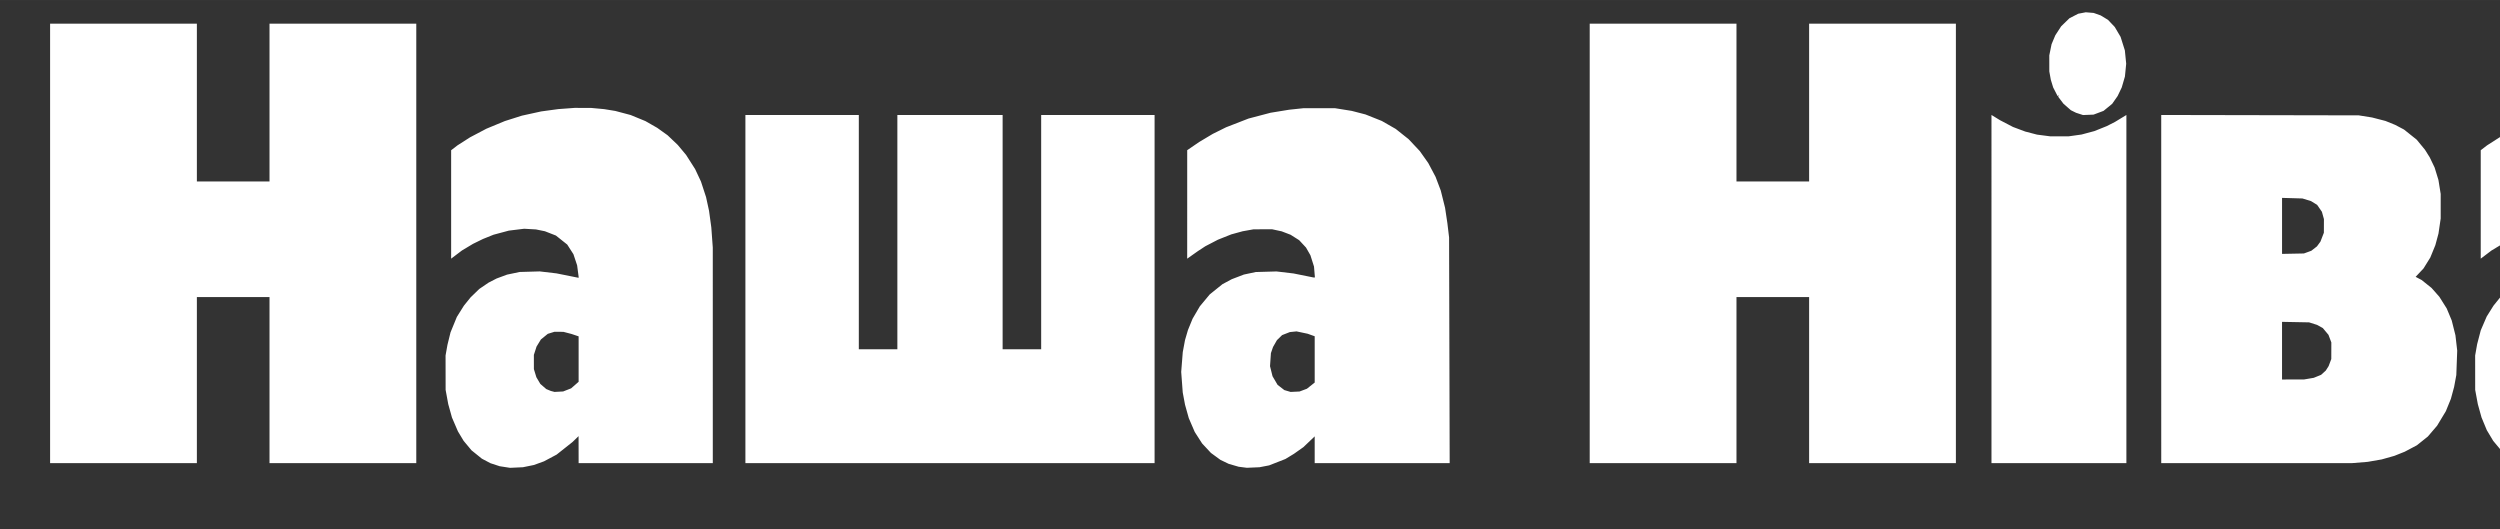
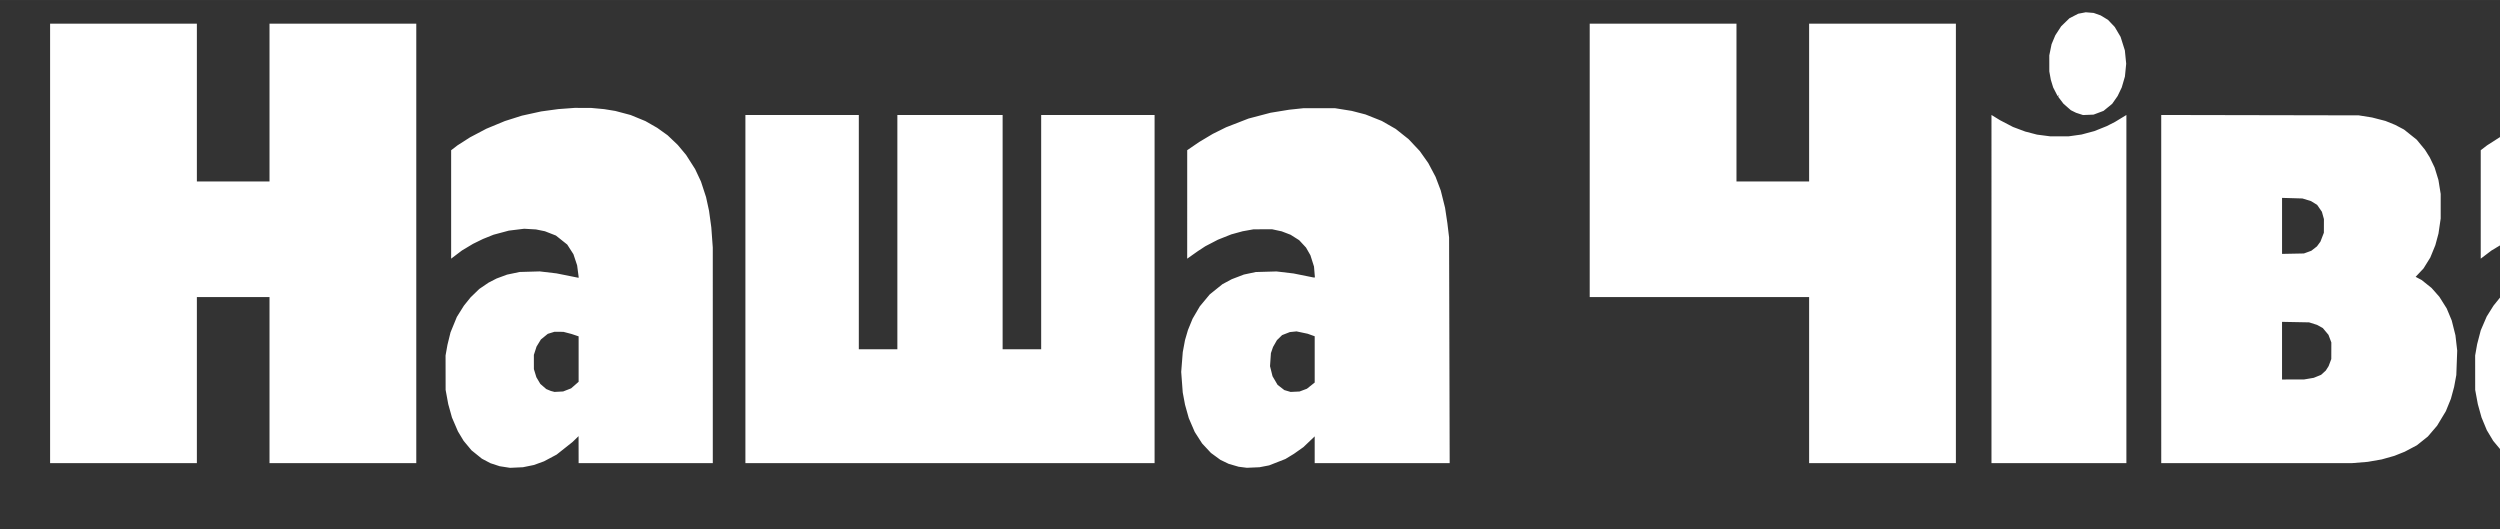
<svg xmlns="http://www.w3.org/2000/svg" width="255" height="54" viewBox="0 0 67.469 14.287" version="1.1" id="svg283">
  <rect x="0" y="0" width="67.469" height="14.287" fill="#333333" stroke="none" />
  <defs id="defs277" />
  <g id="layer1" style="fill:#ffffff" transform="matrix(4.001,0,0,4.001,-4.216,0.533)">
    <g id="g91" transform="matrix(0.005,0,0,0.004,-3.137,-0.801)" style="fill:#ffffff">
-       <path style="fill:#ffffff;fill-opacity:1" d="m 1519.233,954.478 -7,-1.348 -6.186,-2.528 -6.186,-2.528 -5.814,-3.828 -5.814,-3.828 -7,-7.054 -7,-7.054 -5.31,-7.964 -5.31,-7.964 -3.852,-8.007 -3.852,-8.007 -4.015,-11.644 -4.015,-11.644 -2.524,-11.348 -2.524,-11.348 -1.763,-12 -1.763,-12 -0.035,-29 -0.035,-29 1.28,-9 1.28,-9 2.07,-10.5 2.07,-10.5 4.264,-13 4.264,-13 4.762,-9.5 4.762,-9.5 4.515,-7 4.515,-7 5.875,-7.105 5.875,-7.105 6.236,-5.298 6.236,-5.298 5.443,-3.502 5.443,-3.502 7.057,-3.261 7.057,-3.261 8.499,-2.224 8.499,-2.224 13.5,-0.479 13.5,-0.479 11.349,1.667 11.349,1.667 14.901,3.734 14.901,3.734 -0.017,-1.033 -0.017,-1.033 -0.999,-9.5 -0.999,-9.5 -2.488,-9.356 -2.488,-9.356 -4.184,-8.144 -4.184,-8.144 -7.636,-7.609 -7.636,-7.609 -7.426,-3.626 -7.426,-3.626 -6,-1.527 -6,-1.527 -8,-0.582 -8,-0.582 -10.331,1.58 -10.331,1.58 -10.329,3.456 -10.329,3.456 -7.106,3.579 -7.106,3.579 -6.734,4.117 -6.734,4.117 -7.49,5.613 -7.49,5.613 -7.26,6.877 -7.26,6.877 v -91.419 -91.419 l 4.25,-4.093 4.25,-4.093 8.5,-6.799 8.5,-6.799 11.042,-7.264 11.042,-7.264 12.458,-6.455 12.458,-6.455 11.5,-4.557 11.5,-4.557 13,-3.565 13,-3.565 11.5,-1.959 11.5,-1.959 11,-1.015 11,-1.015 11,0.007 11,0.007 8.959,1.026 8.96,1.026 7.54,1.533 7.541,1.533 10.34,3.434 10.34,3.434 9.965,5.119 9.965,5.119 7.967,5.695 7.967,5.695 6.991,6.26 6.991,6.26 6.872,8.175 6.872,8.175 5.609,8.395 5.609,8.395 6.091,11.947 6.091,11.947 3.931,10.465 3.931,10.465 3.45,13.193 3.45,13.193 2.003,11.5 2.003,11.5 1.532,14 1.532,14 0.989,17 0.989,17 0.01,181.75 0.01,181.75 h -90.5 -90.5 l -0.035,-22.75 -0.035,-22.75 -4.124,5 -4.124,5 -10.682,10.581 -10.682,10.581 -8.52,5.669 -8.52,5.669 -6.796,3.081 -6.796,3.081 -7.371,1.885 -7.371,1.885 -8.722,0.506 -8.722,0.506 -7,-1.348 z m 83.997,-130.051 5.383,-2.634 5.06,-5.536 5.06,-5.536 v -38.296 -38.296 l -4.75,-2 -4.75,-2 -5.5,-1.795 -5.5,-1.795 -6,-0.072 -6,-0.072 -4.54,1.747 -4.54,1.747 -4.652,4.747 -4.652,4.747 -2.935,6 -2.935,6 -1.805,7 -1.805,7 0.015,12 0.015,12 1.667,6.812 1.667,6.812 2.671,5.646 2.671,5.646 4.027,4.369 4.027,4.369 3.045,1.575 3.045,1.575 2.506,0.822 2.506,0.822 5.806,-0.384 5.806,-0.384 5.384,-2.634 z m 911.474,130.46 -5.53,-0.879 -6.712,-2.436 -6.712,-2.436 -5.613,-3.377 -5.613,-3.377 -6.389,-5.833 -6.389,-5.833 -5.958,-8.003 -5.958,-8.003 -4.962,-9.665 -4.962,-9.665 -4.015,-11.652 -4.015,-11.652 -2.539,-11.348 -2.539,-11.348 -1.543,-10.312 -1.543,-10.312 -1.032,-17.325 -1.032,-17.325 1.053,-16.691 1.053,-16.691 1.52,-10.172 1.52,-10.172 1.991,-8.5 1.991,-8.5 3.111,-9.5 3.111,-9.5 4.88,-10.423 4.88,-10.423 6.698,-10.077 6.698,-10.077 8.54,-8.593 8.54,-8.593 6.294,-4.225 6.294,-4.225 8.206,-3.923 8.206,-3.923 8,-2.123 8,-2.123 14,-0.495 14,-0.495 11.5,1.699 11.5,1.699 13.5,3.402 13.5,3.402 0.901,0.007 0.901,0.007 -0.614,-9.25 -0.614,-9.25 -2.419,-9.511 -2.419,-9.511 -2.974,-6.489 -2.974,-6.489 -4.614,-6.212 -4.614,-6.212 -5.78,-4.577 -5.78,-4.577 -6,-2.881 -6,-2.881 -6.5,-1.762 -6.5,-1.762 -12.5,0.051 -12.5,0.051 -7.358,1.639 -7.358,1.639 -7.642,2.623 -7.642,2.623 -9,4.487 -9,4.487 -8.5,5.511 -8.5,5.511 -5,4.091 -5,4.091 -7.25,6.402 -7.25,6.402 V 511.67 420.213 l 8.081,-6.915 8.081,-6.915 9.169,-6.84 9.169,-6.84 9,-5.584 9,-5.584 15.133,-7.348 15.133,-7.348 14.867,-4.89 14.867,-4.89 12.5,-2.551 12.5,-2.551 9.5,-1.255 9.5,-1.255 21.5,-0.01 21.5,-0.01 11.255,2.259 11.255,2.259 9.245,2.988 9.245,2.988 11,5.483 11,5.483 9.414,6.748 9.414,6.748 8.649,8.588 8.649,8.588 7.557,10.032 7.557,10.032 5.734,10.127 5.734,10.127 4.938,11.651 4.938,11.651 3.503,11.556 3.503,11.556 2.9,14.546 2.9,14.546 1.567,13 1.567,13 1.146,12 1.146,12 0.393,190.25 0.393,190.25 h -91.05 -91.05 v -22.534 -22.534 l -7.598,9.056 -7.598,9.056 -6.362,5.621 -6.362,5.621 -5.789,4.405 -5.789,4.405 -11,5.372 -11,5.372 -6.5,1.559 -6.5,1.559 -8.5,0.463 -8.5,0.463 -5.53,-0.879 z m 81.53,-130.088 5,-2.341 5.25,-5.223 5.25,-5.223 v -39.018 -39.018 l -4.75,-2.128 -4.75,-2.128 -7.5,-1.982 -7.5,-1.982 -4.5,0.574 -4.5,0.574 -5.239,2.558 -5.239,2.558 -3.484,4.252 -3.484,4.252 -2.641,5.769 -2.641,5.769 -1.423,5.161 -1.423,5.161 -0.6,11.02 -0.6,11.02 1.685,8.48 1.685,8.48 3.394,7.23 3.394,7.23 4.568,4.439 4.568,4.439 4.241,1.562 4.241,1.562 6,-0.353 6,-0.353 z m 1660.986,129.69 -7.014,-1.337 -5.995,-2.421 -5.995,-2.421 -5.992,-3.946 -5.992,-3.946 -7,-7.054 -7,-7.054 -5.317,-7.964 -5.317,-7.964 -4.318,-9 -4.318,-9 -3.565,-10.751 -3.565,-10.751 -2.502,-11.249 -2.502,-11.249 -1.776,-12 -1.776,-12 -0.023,-29 -0.023,-29 1.337,-9.5 1.337,-9.5 2.448,-11.74 2.448,-11.74 3.999,-11.597 3.999,-11.597 4.591,-9.163 4.591,-9.163 4.514,-7 4.515,-7 5.875,-7.105 5.875,-7.105 6.236,-5.298 6.236,-5.298 5.443,-3.502 5.443,-3.502 7.057,-3.261 7.057,-3.261 8.499,-2.224 8.499,-2.224 13.5,-0.479 13.5,-0.479 11.486,1.687 11.486,1.687 14.764,3.761 14.764,3.761 -0.026,-0.58 -0.026,-0.58 -0.963,-9.905 -0.963,-9.905 -2.516,-9.451 -2.515,-9.451 -4.184,-8.144 -4.184,-8.144 -7.636,-7.609 -7.636,-7.609 -7.426,-3.626 -7.426,-3.626 -6,-1.527 -6,-1.527 -8,-0.582 -8,-0.582 -10.331,1.58 -10.331,1.58 -10.329,3.456 -10.329,3.456 -7.106,3.579 -7.106,3.579 -6.734,4.117 -6.734,4.117 -7.49,5.613 -7.49,5.613 -7.26,6.877 -7.26,6.877 v -91.419 -91.419 l 4.25,-4.093 4.25,-4.093 8.5,-6.806 8.5,-6.806 12,-7.874 12,-7.874 15,-7.365 15,-7.365 9.615,-3.536 9.615,-3.536 13.576,-3.572 13.576,-3.572 13.309,-1.985 13.309,-1.985 16.5,-0.61 16.5,-0.61 10.295,1.134 10.296,1.134 7.705,1.567 7.705,1.567 10.34,3.434 10.34,3.434 9.965,5.119 9.965,5.119 7.967,5.695 7.966,5.695 6.991,6.26 6.991,6.26 6.872,8.175 6.872,8.175 5.609,8.395 5.609,8.395 6.091,11.947 6.091,11.947 3.881,10.331 3.881,10.331 3.009,11.327 3.009,11.327 1.449,7 1.449,7 2.08,14.5 2.08,14.5 0.468,4 0.468,4 0.577,9 0.577,9 0.395,5.5 0.395,5.5 0.061,181 0.061,181 -0.01,5.25 -0.01,5.25 h -90.5 -90.5 l -0.035,-22.75 -0.035,-22.75 -4.124,5 -4.124,5 -10.682,10.581 -10.682,10.581 -8.519,5.669 -8.52,5.669 -6.796,3.081 -6.796,3.081 -7.371,1.885 -7.371,1.885 -8.722,0.506 -8.722,0.506 -7.014,-1.337 z m 84.01,-130.062 5.384,-2.634 5.06,-5.536 5.06,-5.536 v -38.296 -38.296 l -4.75,-2 -4.75,-2 -5.5,-1.795 -5.5,-1.795 -6,-0.072 -6,-0.072 -4.645,1.787 -4.645,1.787 -4.918,5.207 -4.918,5.207 -2.687,5.688 -2.687,5.688 -1.667,6.812 -1.667,6.812 v 12 12 l 1.623,6.622 1.623,6.622 2.457,5.557 2.457,5.557 4.285,4.649 4.285,4.649 3.045,1.575 3.045,1.575 2.506,0.822 2.506,0.822 5.806,-0.384 5.806,-0.384 5.384,-2.634 z M 905.733,577.382 v -370.5 h 99 99 v 133 133 h 49 49 v -133 -133 h 99 99 v 370.5 370.5 h -99 -99 v -140 -140 h -49 -49 v 140 140 h -99 -99 z m 938,77 v -293.5 h 76.5 76.5 v 197.5 197.5 h 26 26 v -197.5 -197.5 h 71 71 v 197.5 197.5 h 26 26 v -197.5 -197.5 h 76.5 76.5 v 293.5 293.5 h -276 -276 z m 1139,-77 v -370.5 h 99 99 v 133 133 h 49 49 v -133 -133 h 99 99 v 370.5 370.5 h -99 -99 v -140 -140 h -49 -49 v 140 140 h -99 -99 z m 542,76.942 V 360.765 l 5.75,4.421 5.75,4.421 8.76,5.707 8.76,5.707 8.24,3.86 8.24,3.86 7.977,2.603 7.977,2.603 9.023,1.463 9.023,1.463 12.119,0.004 12.119,0.004 8.877,-1.548 8.877,-1.548 8.707,-2.917 8.707,-2.917 8.297,-4.168 8.297,-4.168 5.5,-3.496 5.5,-3.496 7.75,-5.891 7.75,-5.891 v 293.521 293.521 h -91 -91 V 654.323 Z m 229,0.024 V 360.812 l 133.25,0.32 133.25,0.32 8.955,1.784 8.955,1.784 9.045,2.916 9.045,2.916 6.5,3.293 6.5,3.293 6,3.945 6,3.945 8.546,8.526 8.546,8.526 5.595,8.5 5.595,8.5 3.228,6.455 3.228,6.455 3.283,8.545 3.282,8.545 2.582,10.5 2.582,10.5 1.517,11.801 1.517,11.801 v 20.705 20.705 l -1.484,12.689 -1.484,12.689 -2.12,9.805 -2.12,9.805 -3.406,10.411 -3.406,10.411 -4.561,9.19 -4.561,9.19 -5.328,7.082 -5.328,7.082 4.044,2.676 4.044,2.676 6.687,6.687 6.687,6.687 5.262,7.453 5.262,7.453 4.972,9.861 4.972,9.861 3.385,10.139 3.385,10.139 2.501,12.5 2.501,12.5 1.193,12.93 1.193,12.93 -0.604,20.57 -0.604,20.57 -1.481,10 -1.481,10 -2.164,10 -2.163,10 -3.427,10.5 -3.427,10.5 -5.907,12.241 -5.907,12.241 -6.233,9.1 -6.233,9.1 -7.38,7.38 -7.38,7.38 -8.199,5.421 -8.199,5.421 -7,3.494 -7,3.494 -8.557,3.019 -8.557,3.019 -9.443,2.04 -9.443,2.04 -10.356,1.057 -10.356,1.057 h -128.894 -128.894 z m 199.131,151.094 6.631,-1.406 4.959,-2.513 4.959,-2.513 3.154,-3.592 3.154,-3.592 1.914,-3.752 1.914,-3.752 1.809,-5.97 1.809,-5.97 0.033,-14 0.033,-14 -1.922,-6.394 -1.922,-6.394 -3.813,-5.71 -3.813,-5.71 -3.888,-2.694 -3.888,-2.694 -5.378,-2.127 -5.378,-2.127 -18.25,-0.435 -18.25,-0.435 v 48.61 48.61 l 14.75,-0.017 14.75,-0.017 6.631,-1.406 z m -1.631,-213.376 5,-2.282 3.8,-3.701 3.8,-3.701 2.345,-4 2.345,-4 2.318,-7.5 2.318,-7.5 0.036,-11.5 0.036,-11.5 -1.368,-6.164 -1.369,-6.164 -3.221,-5.836 -3.221,-5.836 -4.129,-3.166 -4.129,-3.166 -5.782,-2.222 -5.782,-2.222 -13.75,-0.49 -13.75,-0.49 v 47.22 47.22 l 14.75,-0.359 14.75,-0.359 5,-2.282 z m -307.687,-233.048 -4.687,-1.894 -3.504,-2.166 -3.504,-2.166 -4.989,-5.459 -4.989,-5.459 -3.636,-5.985 -3.636,-5.985 0.72,-1.165 0.72,-1.165 -1.061,0.656 -1.061,0.656 -2.981,-7.251 -2.981,-7.251 -1.589,-6.5 -1.589,-6.5 -1.004,-7 -1.004,-7 -0.016,-13.5 -0.016,-13.5 1.527,-9.416 1.527,-9.416 2.541,-7.57 2.541,-7.57 3.955,-7.603 3.955,-7.603 5.558,-6.738 5.558,-6.738 5.915,-3.823 5.915,-3.823 5.116,-1.227 5.116,-1.227 5.308,0.548 5.308,0.548 4.735,2.095 4.735,2.095 4.926,3.735 4.926,3.735 4.565,6 4.565,6 3.941,8.345 3.941,8.345 2.888,11.435 2.888,11.435 0.889,11.22 0.889,11.22 -0.85,10.793 -0.85,10.793 -2.151,9.207 -2.151,9.207 -2.777,7.242 -2.778,7.242 -3.672,6.565 -3.671,6.565 -5.822,5.95 -5.822,5.95 -6.736,3.152 -6.736,3.152 -7.112,0.356 -7.112,0.356 -4.687,-1.894 z" id="path93" />
+       <path style="fill:#ffffff;fill-opacity:1" d="m 1519.233,954.478 -7,-1.348 -6.186,-2.528 -6.186,-2.528 -5.814,-3.828 -5.814,-3.828 -7,-7.054 -7,-7.054 -5.31,-7.964 -5.31,-7.964 -3.852,-8.007 -3.852,-8.007 -4.015,-11.644 -4.015,-11.644 -2.524,-11.348 -2.524,-11.348 -1.763,-12 -1.763,-12 -0.035,-29 -0.035,-29 1.28,-9 1.28,-9 2.07,-10.5 2.07,-10.5 4.264,-13 4.264,-13 4.762,-9.5 4.762,-9.5 4.515,-7 4.515,-7 5.875,-7.105 5.875,-7.105 6.236,-5.298 6.236,-5.298 5.443,-3.502 5.443,-3.502 7.057,-3.261 7.057,-3.261 8.499,-2.224 8.499,-2.224 13.5,-0.479 13.5,-0.479 11.349,1.667 11.349,1.667 14.901,3.734 14.901,3.734 -0.017,-1.033 -0.017,-1.033 -0.999,-9.5 -0.999,-9.5 -2.488,-9.356 -2.488,-9.356 -4.184,-8.144 -4.184,-8.144 -7.636,-7.609 -7.636,-7.609 -7.426,-3.626 -7.426,-3.626 -6,-1.527 -6,-1.527 -8,-0.582 -8,-0.582 -10.331,1.58 -10.331,1.58 -10.329,3.456 -10.329,3.456 -7.106,3.579 -7.106,3.579 -6.734,4.117 -6.734,4.117 -7.49,5.613 -7.49,5.613 -7.26,6.877 -7.26,6.877 v -91.419 -91.419 l 4.25,-4.093 4.25,-4.093 8.5,-6.799 8.5,-6.799 11.042,-7.264 11.042,-7.264 12.458,-6.455 12.458,-6.455 11.5,-4.557 11.5,-4.557 13,-3.565 13,-3.565 11.5,-1.959 11.5,-1.959 11,-1.015 11,-1.015 11,0.007 11,0.007 8.959,1.026 8.96,1.026 7.54,1.533 7.541,1.533 10.34,3.434 10.34,3.434 9.965,5.119 9.965,5.119 7.967,5.695 7.967,5.695 6.991,6.26 6.991,6.26 6.872,8.175 6.872,8.175 5.609,8.395 5.609,8.395 6.091,11.947 6.091,11.947 3.931,10.465 3.931,10.465 3.45,13.193 3.45,13.193 2.003,11.5 2.003,11.5 1.532,14 1.532,14 0.989,17 0.989,17 0.01,181.75 0.01,181.75 h -90.5 -90.5 l -0.035,-22.75 -0.035,-22.75 -4.124,5 -4.124,5 -10.682,10.581 -10.682,10.581 -8.52,5.669 -8.52,5.669 -6.796,3.081 -6.796,3.081 -7.371,1.885 -7.371,1.885 -8.722,0.506 -8.722,0.506 -7,-1.348 z m 83.997,-130.051 5.383,-2.634 5.06,-5.536 5.06,-5.536 v -38.296 -38.296 l -4.75,-2 -4.75,-2 -5.5,-1.795 -5.5,-1.795 -6,-0.072 -6,-0.072 -4.54,1.747 -4.54,1.747 -4.652,4.747 -4.652,4.747 -2.935,6 -2.935,6 -1.805,7 -1.805,7 0.015,12 0.015,12 1.667,6.812 1.667,6.812 2.671,5.646 2.671,5.646 4.027,4.369 4.027,4.369 3.045,1.575 3.045,1.575 2.506,0.822 2.506,0.822 5.806,-0.384 5.806,-0.384 5.384,-2.634 z m 911.474,130.46 -5.53,-0.879 -6.712,-2.436 -6.712,-2.436 -5.613,-3.377 -5.613,-3.377 -6.389,-5.833 -6.389,-5.833 -5.958,-8.003 -5.958,-8.003 -4.962,-9.665 -4.962,-9.665 -4.015,-11.652 -4.015,-11.652 -2.539,-11.348 -2.539,-11.348 -1.543,-10.312 -1.543,-10.312 -1.032,-17.325 -1.032,-17.325 1.053,-16.691 1.053,-16.691 1.52,-10.172 1.52,-10.172 1.991,-8.5 1.991,-8.5 3.111,-9.5 3.111,-9.5 4.88,-10.423 4.88,-10.423 6.698,-10.077 6.698,-10.077 8.54,-8.593 8.54,-8.593 6.294,-4.225 6.294,-4.225 8.206,-3.923 8.206,-3.923 8,-2.123 8,-2.123 14,-0.495 14,-0.495 11.5,1.699 11.5,1.699 13.5,3.402 13.5,3.402 0.901,0.007 0.901,0.007 -0.614,-9.25 -0.614,-9.25 -2.419,-9.511 -2.419,-9.511 -2.974,-6.489 -2.974,-6.489 -4.614,-6.212 -4.614,-6.212 -5.78,-4.577 -5.78,-4.577 -6,-2.881 -6,-2.881 -6.5,-1.762 -6.5,-1.762 -12.5,0.051 -12.5,0.051 -7.358,1.639 -7.358,1.639 -7.642,2.623 -7.642,2.623 -9,4.487 -9,4.487 -8.5,5.511 -8.5,5.511 -5,4.091 -5,4.091 -7.25,6.402 -7.25,6.402 V 511.67 420.213 l 8.081,-6.915 8.081,-6.915 9.169,-6.84 9.169,-6.84 9,-5.584 9,-5.584 15.133,-7.348 15.133,-7.348 14.867,-4.89 14.867,-4.89 12.5,-2.551 12.5,-2.551 9.5,-1.255 9.5,-1.255 21.5,-0.01 21.5,-0.01 11.255,2.259 11.255,2.259 9.245,2.988 9.245,2.988 11,5.483 11,5.483 9.414,6.748 9.414,6.748 8.649,8.588 8.649,8.588 7.557,10.032 7.557,10.032 5.734,10.127 5.734,10.127 4.938,11.651 4.938,11.651 3.503,11.556 3.503,11.556 2.9,14.546 2.9,14.546 1.567,13 1.567,13 1.146,12 1.146,12 0.393,190.25 0.393,190.25 h -91.05 -91.05 v -22.534 -22.534 l -7.598,9.056 -7.598,9.056 -6.362,5.621 -6.362,5.621 -5.789,4.405 -5.789,4.405 -11,5.372 -11,5.372 -6.5,1.559 -6.5,1.559 -8.5,0.463 -8.5,0.463 -5.53,-0.879 z m 81.53,-130.088 5,-2.341 5.25,-5.223 5.25,-5.223 v -39.018 -39.018 l -4.75,-2.128 -4.75,-2.128 -7.5,-1.982 -7.5,-1.982 -4.5,0.574 -4.5,0.574 -5.239,2.558 -5.239,2.558 -3.484,4.252 -3.484,4.252 -2.641,5.769 -2.641,5.769 -1.423,5.161 -1.423,5.161 -0.6,11.02 -0.6,11.02 1.685,8.48 1.685,8.48 3.394,7.23 3.394,7.23 4.568,4.439 4.568,4.439 4.241,1.562 4.241,1.562 6,-0.353 6,-0.353 z m 1660.986,129.69 -7.014,-1.337 -5.995,-2.421 -5.995,-2.421 -5.992,-3.946 -5.992,-3.946 -7,-7.054 -7,-7.054 -5.317,-7.964 -5.317,-7.964 -4.318,-9 -4.318,-9 -3.565,-10.751 -3.565,-10.751 -2.502,-11.249 -2.502,-11.249 -1.776,-12 -1.776,-12 -0.023,-29 -0.023,-29 1.337,-9.5 1.337,-9.5 2.448,-11.74 2.448,-11.74 3.999,-11.597 3.999,-11.597 4.591,-9.163 4.591,-9.163 4.514,-7 4.515,-7 5.875,-7.105 5.875,-7.105 6.236,-5.298 6.236,-5.298 5.443,-3.502 5.443,-3.502 7.057,-3.261 7.057,-3.261 8.499,-2.224 8.499,-2.224 13.5,-0.479 13.5,-0.479 11.486,1.687 11.486,1.687 14.764,3.761 14.764,3.761 -0.026,-0.58 -0.026,-0.58 -0.963,-9.905 -0.963,-9.905 -2.516,-9.451 -2.515,-9.451 -4.184,-8.144 -4.184,-8.144 -7.636,-7.609 -7.636,-7.609 -7.426,-3.626 -7.426,-3.626 -6,-1.527 -6,-1.527 -8,-0.582 -8,-0.582 -10.331,1.58 -10.331,1.58 -10.329,3.456 -10.329,3.456 -7.106,3.579 -7.106,3.579 -6.734,4.117 -6.734,4.117 -7.49,5.613 -7.49,5.613 -7.26,6.877 -7.26,6.877 v -91.419 -91.419 l 4.25,-4.093 4.25,-4.093 8.5,-6.806 8.5,-6.806 12,-7.874 12,-7.874 15,-7.365 15,-7.365 9.615,-3.536 9.615,-3.536 13.576,-3.572 13.576,-3.572 13.309,-1.985 13.309,-1.985 16.5,-0.61 16.5,-0.61 10.295,1.134 10.296,1.134 7.705,1.567 7.705,1.567 10.34,3.434 10.34,3.434 9.965,5.119 9.965,5.119 7.967,5.695 7.966,5.695 6.991,6.26 6.991,6.26 6.872,8.175 6.872,8.175 5.609,8.395 5.609,8.395 6.091,11.947 6.091,11.947 3.881,10.331 3.881,10.331 3.009,11.327 3.009,11.327 1.449,7 1.449,7 2.08,14.5 2.08,14.5 0.468,4 0.468,4 0.577,9 0.577,9 0.395,5.5 0.395,5.5 0.061,181 0.061,181 -0.01,5.25 -0.01,5.25 h -90.5 -90.5 l -0.035,-22.75 -0.035,-22.75 -4.124,5 -4.124,5 -10.682,10.581 -10.682,10.581 -8.519,5.669 -8.52,5.669 -6.796,3.081 -6.796,3.081 -7.371,1.885 -7.371,1.885 -8.722,0.506 -8.722,0.506 -7.014,-1.337 z m 84.01,-130.062 5.384,-2.634 5.06,-5.536 5.06,-5.536 v -38.296 -38.296 l -4.75,-2 -4.75,-2 -5.5,-1.795 -5.5,-1.795 -6,-0.072 -6,-0.072 -4.645,1.787 -4.645,1.787 -4.918,5.207 -4.918,5.207 -2.687,5.688 -2.687,5.688 -1.667,6.812 -1.667,6.812 v 12 12 l 1.623,6.622 1.623,6.622 2.457,5.557 2.457,5.557 4.285,4.649 4.285,4.649 3.045,1.575 3.045,1.575 2.506,0.822 2.506,0.822 5.806,-0.384 5.806,-0.384 5.384,-2.634 z M 905.733,577.382 v -370.5 h 99 99 v 133 133 h 49 49 v -133 -133 h 99 99 v 370.5 370.5 h -99 -99 v -140 -140 h -49 -49 v 140 140 h -99 -99 z m 938,77 v -293.5 h 76.5 76.5 v 197.5 197.5 h 26 26 v -197.5 -197.5 h 71 71 v 197.5 197.5 h 26 26 v -197.5 -197.5 h 76.5 76.5 v 293.5 293.5 h -276 -276 z m 1139,-77 v -370.5 h 99 99 v 133 133 h 49 49 v -133 -133 h 99 99 v 370.5 370.5 h -99 -99 v -140 -140 h -49 -49 h -99 -99 z m 542,76.942 V 360.765 l 5.75,4.421 5.75,4.421 8.76,5.707 8.76,5.707 8.24,3.86 8.24,3.86 7.977,2.603 7.977,2.603 9.023,1.463 9.023,1.463 12.119,0.004 12.119,0.004 8.877,-1.548 8.877,-1.548 8.707,-2.917 8.707,-2.917 8.297,-4.168 8.297,-4.168 5.5,-3.496 5.5,-3.496 7.75,-5.891 7.75,-5.891 v 293.521 293.521 h -91 -91 V 654.323 Z m 229,0.024 V 360.812 l 133.25,0.32 133.25,0.32 8.955,1.784 8.955,1.784 9.045,2.916 9.045,2.916 6.5,3.293 6.5,3.293 6,3.945 6,3.945 8.546,8.526 8.546,8.526 5.595,8.5 5.595,8.5 3.228,6.455 3.228,6.455 3.283,8.545 3.282,8.545 2.582,10.5 2.582,10.5 1.517,11.801 1.517,11.801 v 20.705 20.705 l -1.484,12.689 -1.484,12.689 -2.12,9.805 -2.12,9.805 -3.406,10.411 -3.406,10.411 -4.561,9.19 -4.561,9.19 -5.328,7.082 -5.328,7.082 4.044,2.676 4.044,2.676 6.687,6.687 6.687,6.687 5.262,7.453 5.262,7.453 4.972,9.861 4.972,9.861 3.385,10.139 3.385,10.139 2.501,12.5 2.501,12.5 1.193,12.93 1.193,12.93 -0.604,20.57 -0.604,20.57 -1.481,10 -1.481,10 -2.164,10 -2.163,10 -3.427,10.5 -3.427,10.5 -5.907,12.241 -5.907,12.241 -6.233,9.1 -6.233,9.1 -7.38,7.38 -7.38,7.38 -8.199,5.421 -8.199,5.421 -7,3.494 -7,3.494 -8.557,3.019 -8.557,3.019 -9.443,2.04 -9.443,2.04 -10.356,1.057 -10.356,1.057 h -128.894 -128.894 z m 199.131,151.094 6.631,-1.406 4.959,-2.513 4.959,-2.513 3.154,-3.592 3.154,-3.592 1.914,-3.752 1.914,-3.752 1.809,-5.97 1.809,-5.97 0.033,-14 0.033,-14 -1.922,-6.394 -1.922,-6.394 -3.813,-5.71 -3.813,-5.71 -3.888,-2.694 -3.888,-2.694 -5.378,-2.127 -5.378,-2.127 -18.25,-0.435 -18.25,-0.435 v 48.61 48.61 l 14.75,-0.017 14.75,-0.017 6.631,-1.406 z m -1.631,-213.376 5,-2.282 3.8,-3.701 3.8,-3.701 2.345,-4 2.345,-4 2.318,-7.5 2.318,-7.5 0.036,-11.5 0.036,-11.5 -1.368,-6.164 -1.369,-6.164 -3.221,-5.836 -3.221,-5.836 -4.129,-3.166 -4.129,-3.166 -5.782,-2.222 -5.782,-2.222 -13.75,-0.49 -13.75,-0.49 v 47.22 47.22 l 14.75,-0.359 14.75,-0.359 5,-2.282 z m -307.687,-233.048 -4.687,-1.894 -3.504,-2.166 -3.504,-2.166 -4.989,-5.459 -4.989,-5.459 -3.636,-5.985 -3.636,-5.985 0.72,-1.165 0.72,-1.165 -1.061,0.656 -1.061,0.656 -2.981,-7.251 -2.981,-7.251 -1.589,-6.5 -1.589,-6.5 -1.004,-7 -1.004,-7 -0.016,-13.5 -0.016,-13.5 1.527,-9.416 1.527,-9.416 2.541,-7.57 2.541,-7.57 3.955,-7.603 3.955,-7.603 5.558,-6.738 5.558,-6.738 5.915,-3.823 5.915,-3.823 5.116,-1.227 5.116,-1.227 5.308,0.548 5.308,0.548 4.735,2.095 4.735,2.095 4.926,3.735 4.926,3.735 4.565,6 4.565,6 3.941,8.345 3.941,8.345 2.888,11.435 2.888,11.435 0.889,11.22 0.889,11.22 -0.85,10.793 -0.85,10.793 -2.151,9.207 -2.151,9.207 -2.777,7.242 -2.778,7.242 -3.672,6.565 -3.671,6.565 -5.822,5.95 -5.822,5.95 -6.736,3.152 -6.736,3.152 -7.112,0.356 -7.112,0.356 -4.687,-1.894 z" id="path93" />
    </g>
  </g>
</svg>